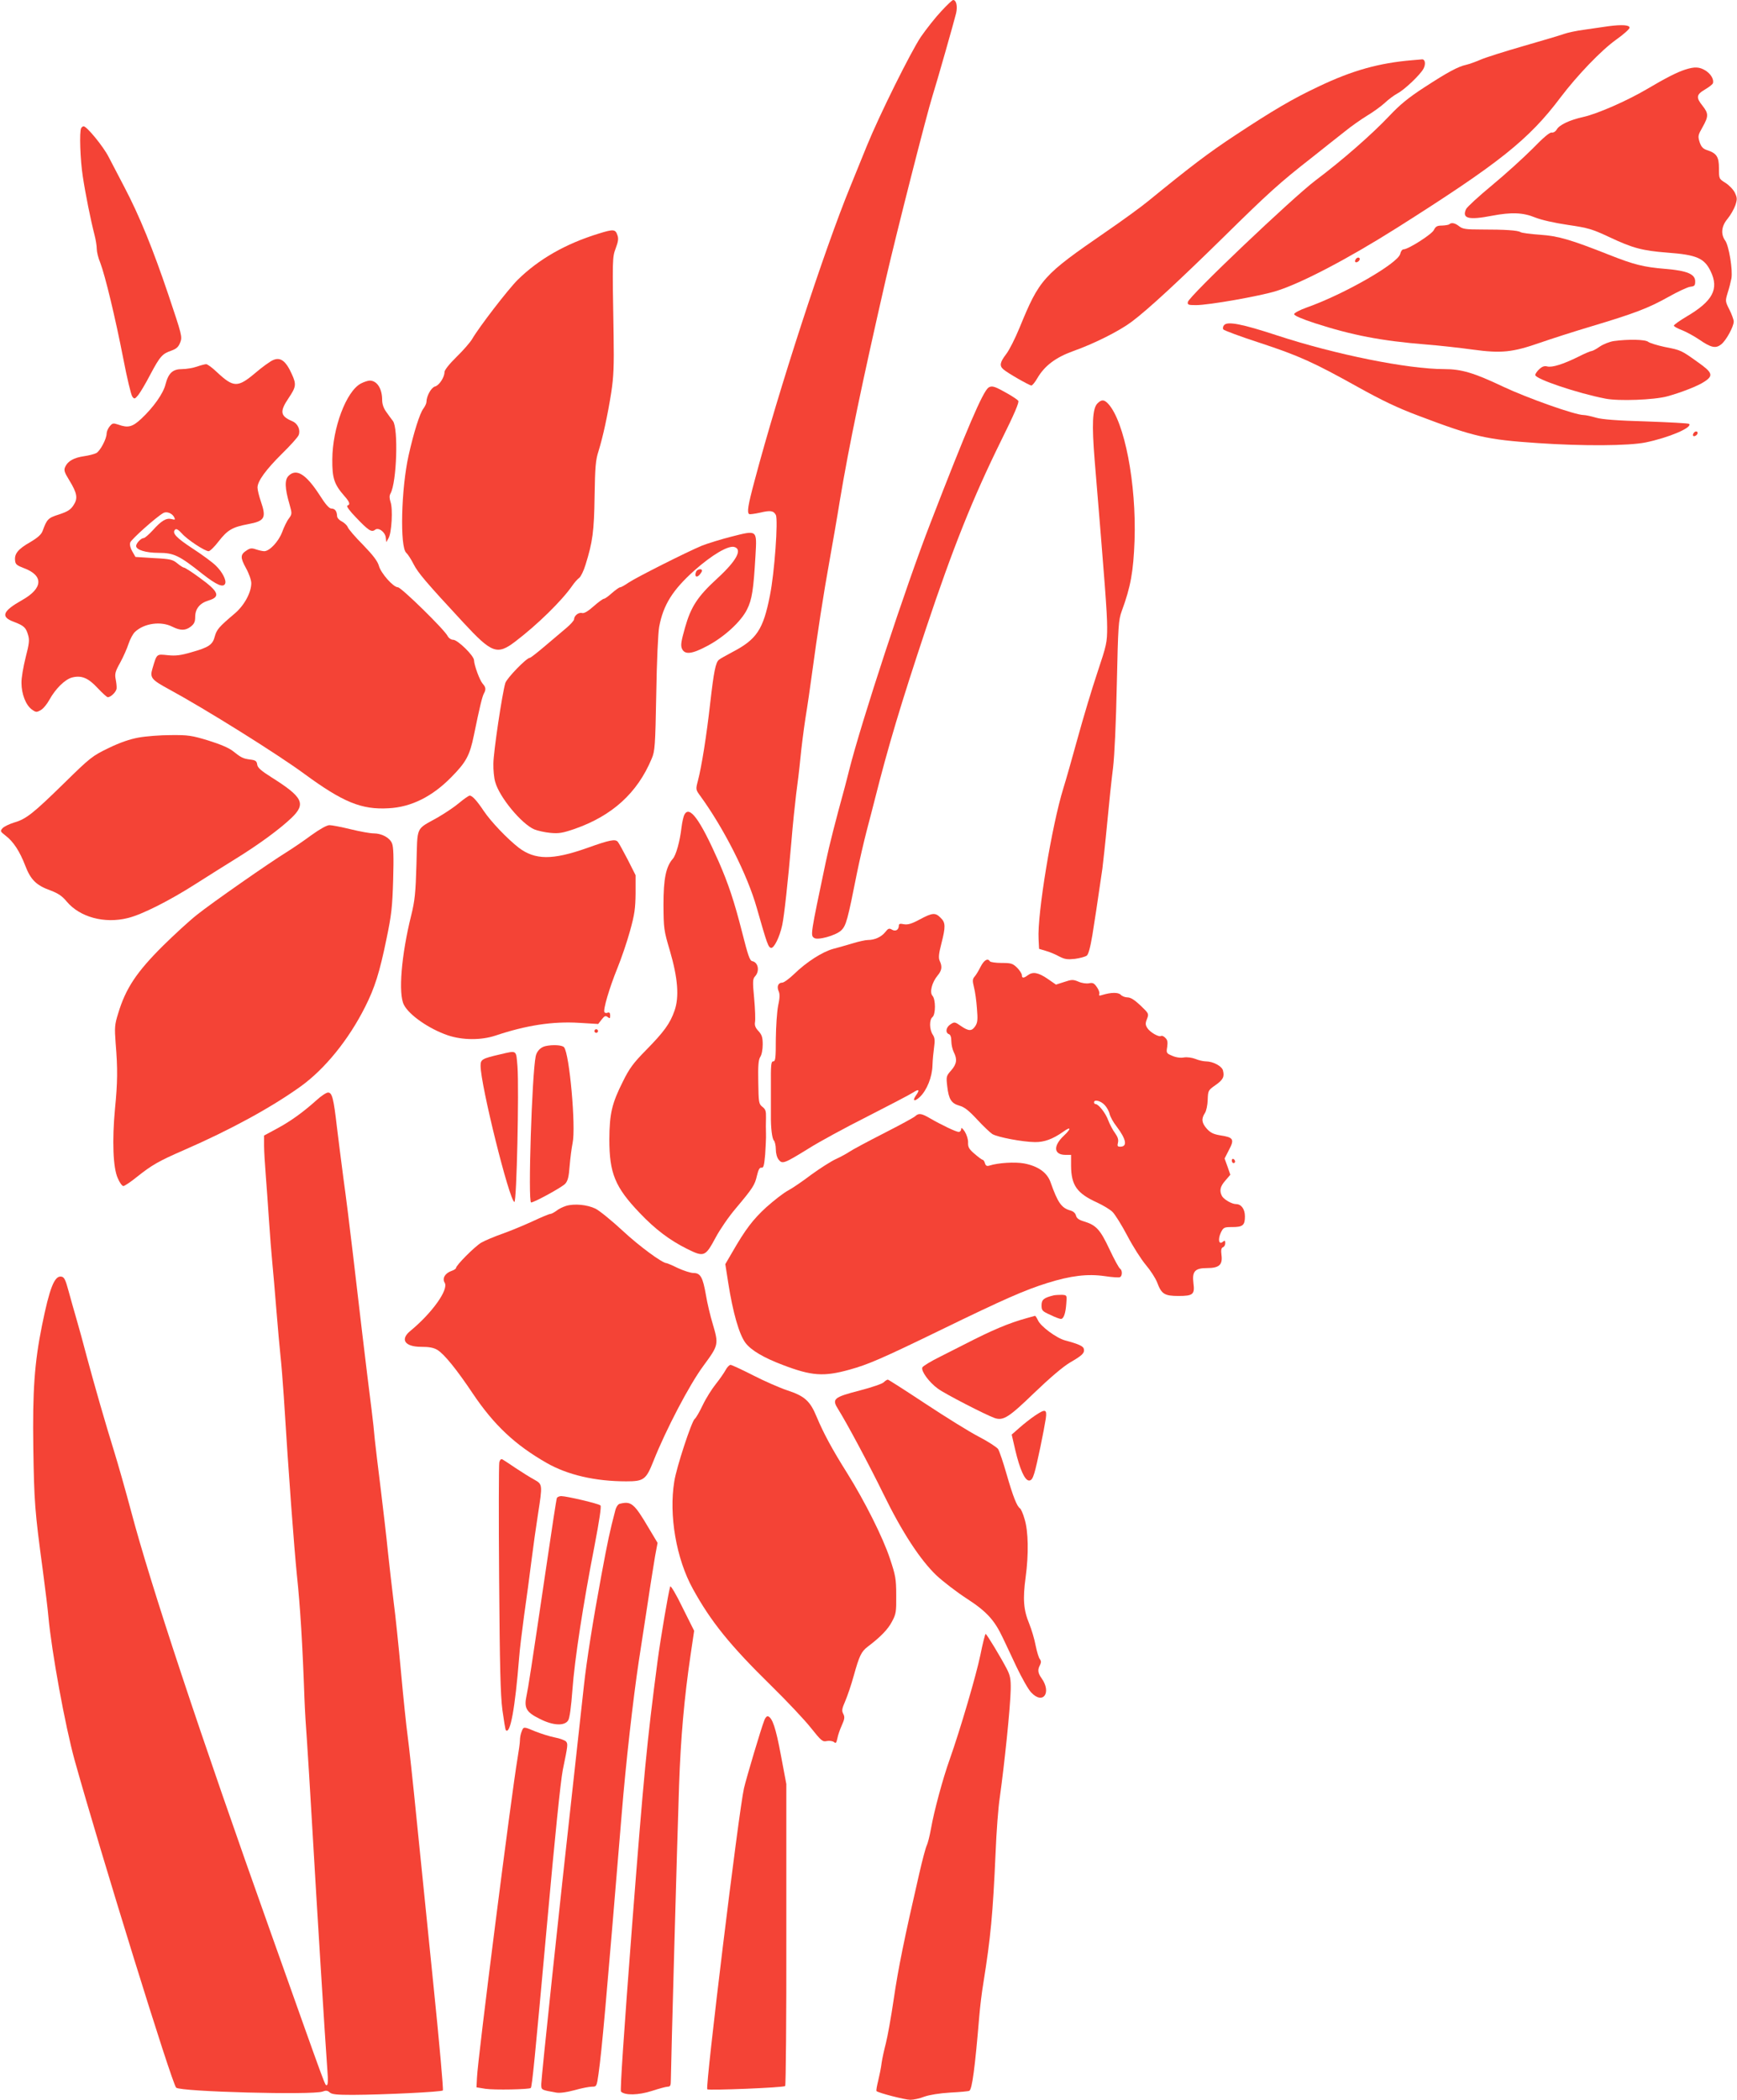
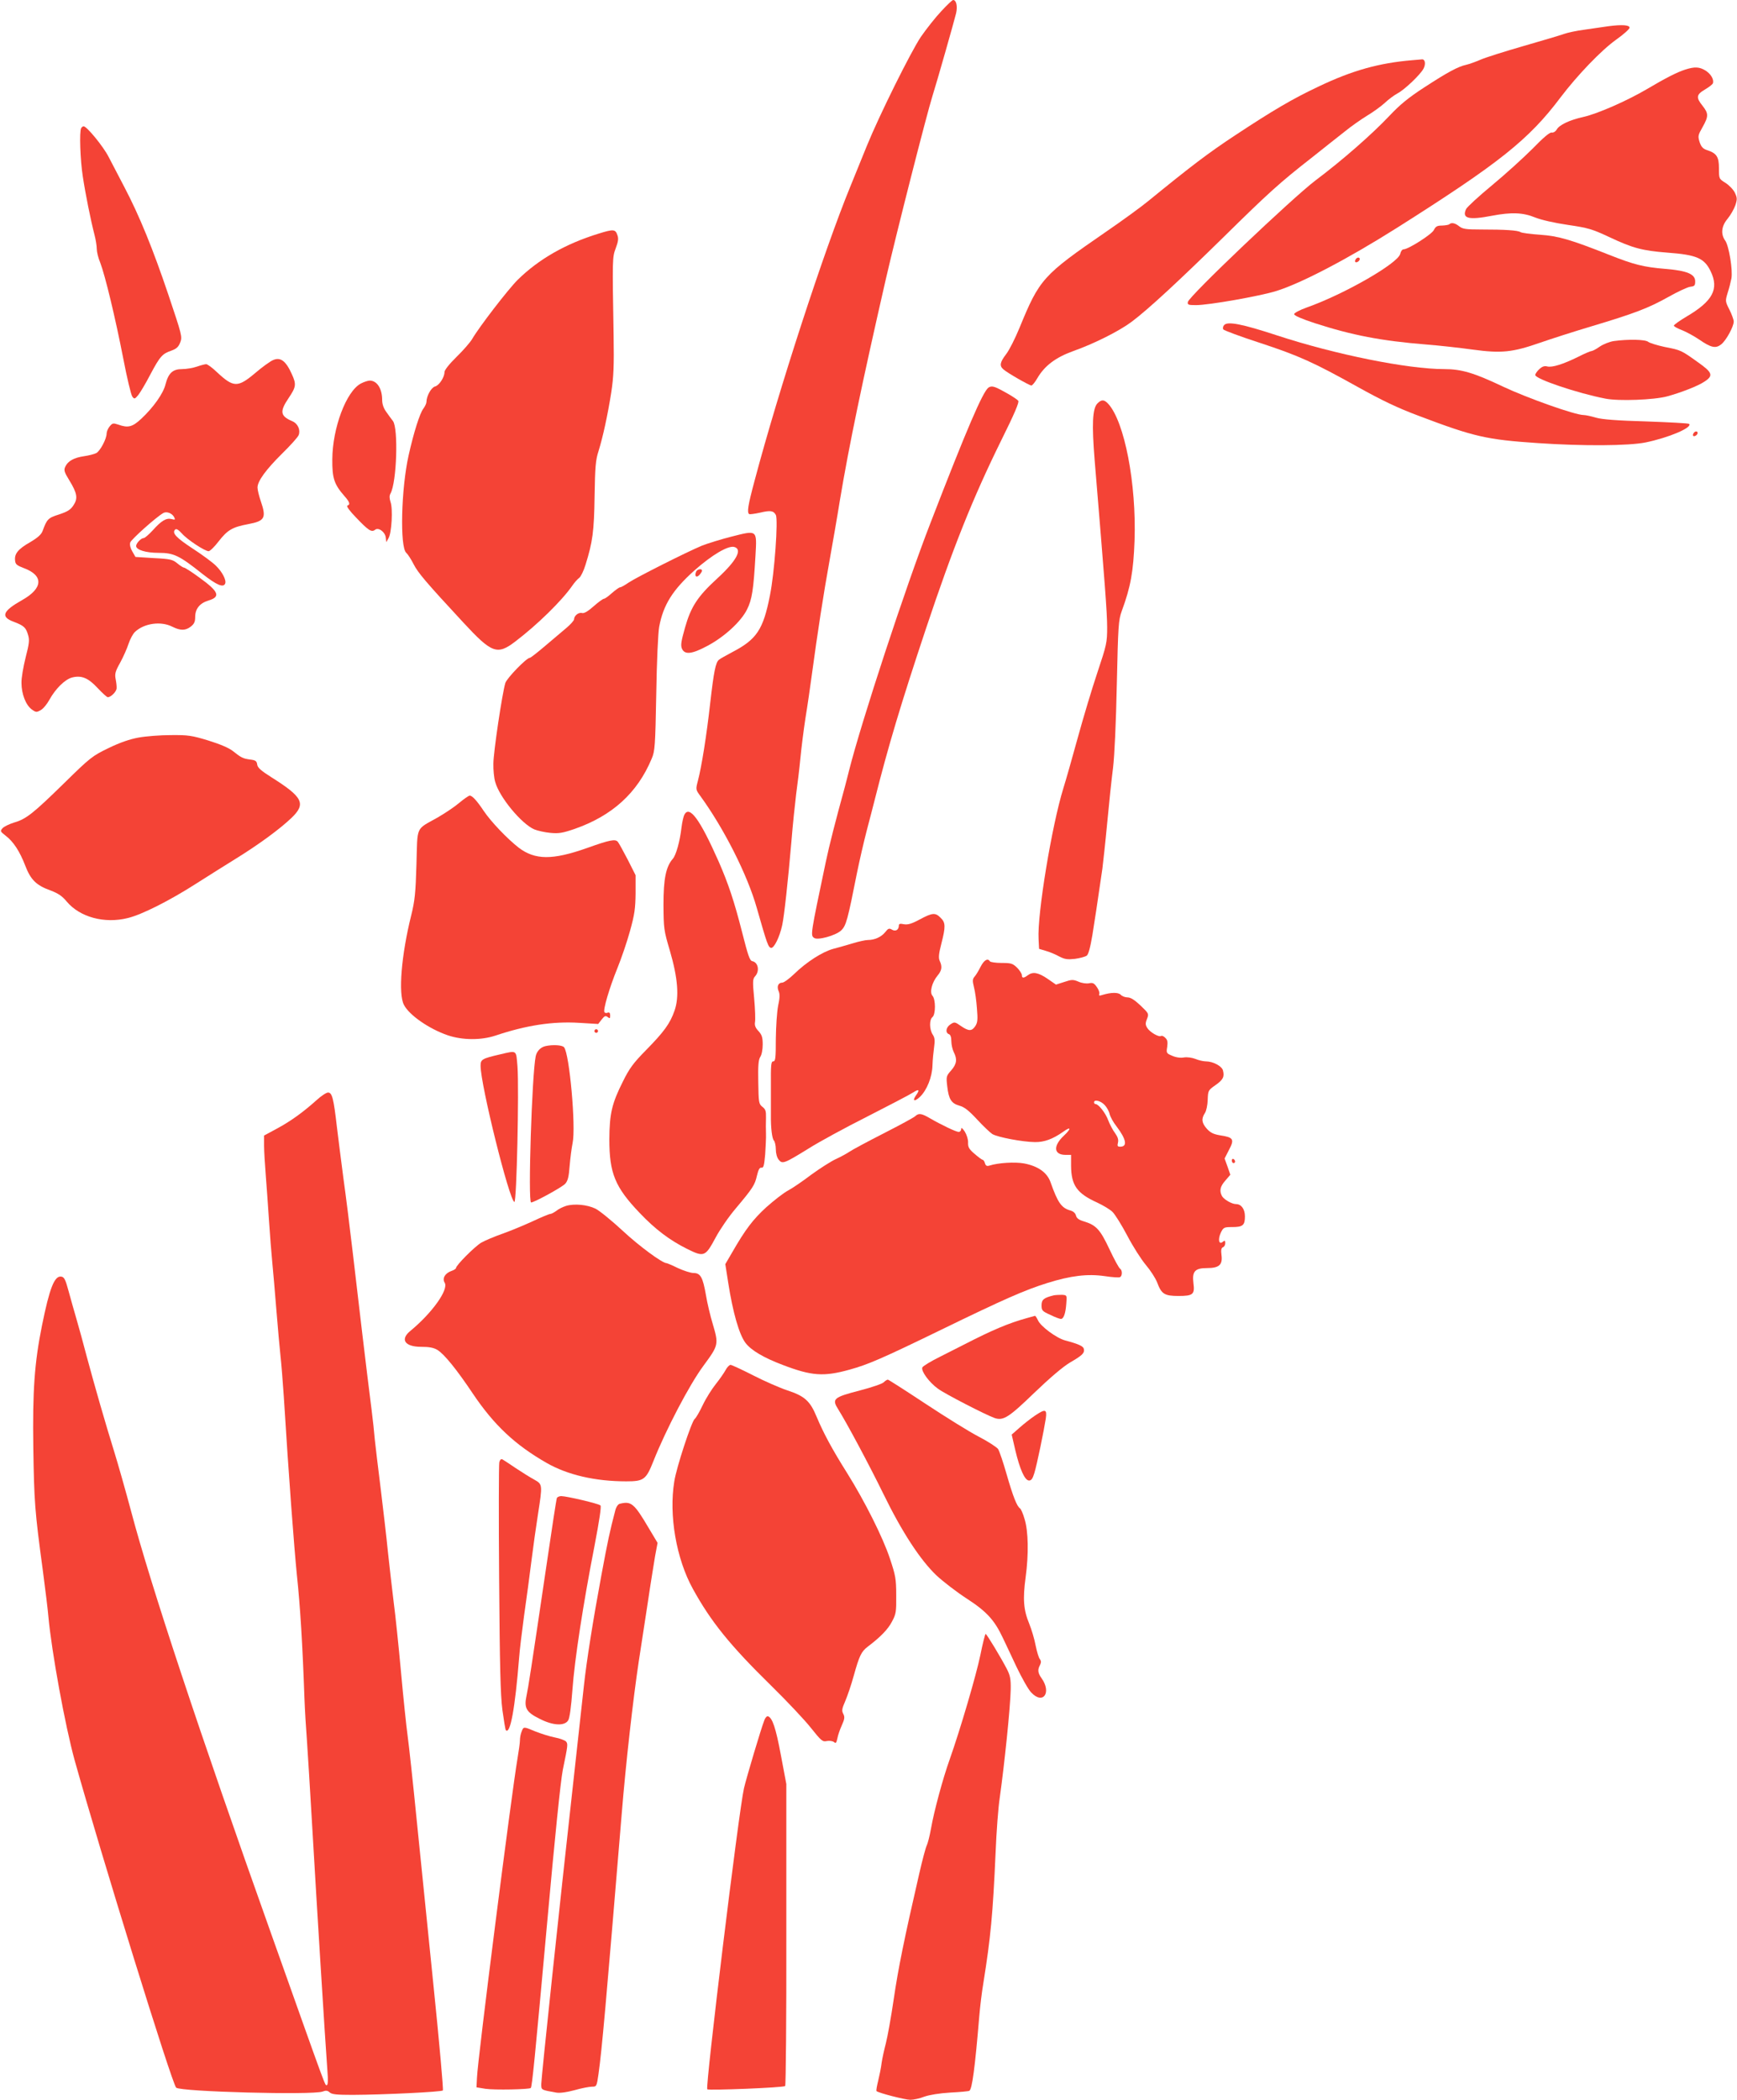
<svg xmlns="http://www.w3.org/2000/svg" version="1.0" width="1059pt" height="1280pt" viewBox="0 0 1059 1280" preserveAspectRatio="xMidYMid meet">
  <g transform="translate(0,1280) scale(0.1,-0.1)" fill="#f44336" stroke="none">
    <path d="M5739 12732 c-35 -37 -91 -108 -125 -157 -62 -93 -252 -475 -329 -664 -24 -58 -69 -169 -100 -246 -162 -395 -438 -1243 -585 -1797 -40 -149 -47 -193 -32 -202 4 -2 34 2 66 9 63 15 82 12 96 -14 15 -29 -8 -353 -36 -491 -41 -209 -81 -268 -231 -346 -37 -20 -74 -40 -80 -46 -20 -16 -31 -71 -53 -263 -22 -198 -53 -391 -75 -474 -14 -54 -14 -54 16 -95 143 -197 286 -479 343 -681 63 -221 70 -240 87 -243 18 -3 52 65 68 139 12 55 35 266 56 509 8 102 22 232 29 290 8 58 20 157 26 220 6 63 20 174 31 245 12 72 29 191 39 265 33 245 71 492 107 690 19 107 48 272 63 367 57 341 136 719 281 1353 66 286 249 1004 284 1115 27 85 133 458 144 504 10 44 1 81 -18 81 -5 0 -37 -30 -72 -68z" />
    <path d="M9805 12640 c-33 -5 -98 -14 -145 -21 -47 -6 -103 -18 -125 -26 -22 -8 -133 -41 -248 -74 -114 -33 -232 -70 -261 -83 -30 -13 -69 -27 -87 -31 -50 -11 -113 -45 -256 -138 -97 -63 -148 -105 -213 -174 -106 -112 -286 -270 -450 -393 -140 -106 -773 -707 -778 -741 -3 -17 3 -19 50 -19 78 0 390 55 489 86 152 47 436 196 734 384 626 396 805 538 999 796 103 136 249 288 339 352 45 32 82 65 82 73 0 17 -46 20 -130 9z" />
    <path d="M8610 12433 c-202 -17 -365 -62 -572 -161 -159 -75 -276 -144 -508 -297 -165 -109 -265 -185 -530 -401 -41 -34 -158 -119 -260 -189 -383 -264 -402 -285 -525 -585 -26 -63 -62 -135 -81 -159 -38 -50 -42 -71 -16 -93 23 -21 158 -98 170 -98 6 0 22 20 36 44 44 76 112 127 217 165 132 47 283 123 359 180 99 74 289 250 560 516 271 267 344 333 535 482 72 57 162 129 202 160 39 32 102 76 138 98 37 22 85 57 108 78 22 21 56 46 76 57 43 22 141 115 160 152 15 29 9 59 -11 56 -7 -1 -33 -3 -58 -5z" />
    <path d="M10275 12376 c-50 -16 -119 -51 -232 -118 -122 -72 -304 -152 -390 -171 -85 -19 -148 -49 -163 -78 -7 -11 -19 -19 -30 -17 -12 2 -51 -31 -116 -98 -55 -55 -166 -156 -247 -223 -81 -67 -153 -133 -159 -146 -26 -57 15 -68 159 -40 117 22 188 20 263 -11 38 -15 117 -33 199 -45 123 -18 147 -25 252 -74 144 -68 202 -83 354 -95 179 -13 226 -34 264 -113 53 -109 13 -183 -147 -277 -42 -25 -77 -50 -77 -55 0 -5 22 -17 48 -27 26 -10 74 -36 105 -57 74 -51 102 -57 136 -30 30 24 76 108 76 139 0 11 -12 44 -26 72 -26 51 -26 53 -11 103 9 27 19 67 23 88 9 51 -15 196 -37 229 -30 41 -24 90 14 135 18 22 39 59 47 82 12 37 11 46 -3 76 -9 19 -35 46 -57 60 -40 25 -40 25 -40 89 0 70 -14 92 -73 111 -24 8 -35 19 -45 49 -11 36 -10 42 18 91 37 66 37 83 0 130 -41 51 -38 68 14 99 24 14 46 31 49 38 8 23 -12 57 -45 78 -38 23 -66 24 -123 6z" />
    <path d="M495 12019 c-12 -19 -6 -195 10 -296 16 -106 48 -265 71 -354 8 -30 14 -69 14 -87 0 -17 9 -55 21 -83 30 -78 92 -336 140 -582 23 -120 48 -225 56 -235 12 -16 15 -15 36 10 12 15 46 72 74 126 59 111 73 126 129 145 30 11 42 22 53 50 13 34 10 45 -72 289 -94 279 -177 483 -269 658 -33 63 -76 146 -96 184 -32 63 -133 186 -152 186 -5 0 -12 -5 -15 -11z" />
    <path d="M8836 11433 c-4 -4 -24 -7 -44 -8 -30 0 -39 -5 -50 -27 -12 -26 -156 -118 -185 -118 -8 0 -17 -12 -20 -27 -12 -57 -338 -245 -569 -327 -45 -16 -78 -34 -78 -41 0 -9 47 -29 126 -55 229 -74 406 -108 679 -130 77 -6 204 -20 283 -31 176 -24 243 -17 412 42 63 22 203 67 310 99 267 80 348 111 470 179 58 33 119 61 135 63 26 3 30 7 30 33 0 44 -49 65 -183 76 -132 11 -191 26 -340 85 -238 94 -310 115 -422 123 -58 4 -112 11 -120 16 -17 11 -92 16 -242 16 -90 0 -110 3 -131 19 -26 21 -48 25 -61 13z" />
    <path d="M3650 11376 c-202 -62 -366 -156 -494 -282 -60 -60 -236 -289 -277 -360 -13 -22 -56 -71 -96 -110 -44 -43 -73 -80 -73 -92 0 -32 -33 -82 -58 -88 -23 -6 -52 -59 -52 -94 0 -9 -9 -28 -19 -41 -21 -27 -59 -146 -90 -286 -45 -200 -54 -559 -14 -593 10 -9 30 -40 45 -70 27 -52 72 -106 302 -354 174 -188 207 -201 317 -117 133 101 284 248 349 342 13 19 32 40 42 47 9 7 27 43 38 80 43 138 52 202 55 417 3 177 6 220 24 275 27 87 56 220 78 360 14 93 17 159 14 345 -8 470 -8 476 13 532 15 40 18 59 10 80 -12 36 -24 37 -114 9z" />
    <path d="M8265 11219 c-4 -6 -5 -13 -2 -16 7 -7 27 6 27 18 0 12 -17 12 -25 -2z" />
    <path d="M7463 10818 c-7 -7 -9 -19 -5 -26 4 -6 103 -43 220 -81 243 -80 331 -120 602 -271 146 -81 239 -126 370 -175 338 -128 413 -145 725 -166 278 -19 554 -17 658 4 141 29 287 91 265 113 -4 4 -121 10 -260 15 -177 5 -270 12 -308 23 -30 9 -64 16 -75 16 -52 0 -342 103 -491 173 -177 84 -253 107 -359 107 -223 0 -664 89 -1018 205 -213 70 -304 88 -324 63z" />
    <path d="M9839 10721 c-26 -4 -64 -19 -86 -34 -21 -15 -44 -27 -50 -27 -6 0 -42 -15 -79 -34 -95 -47 -161 -67 -190 -60 -18 5 -32 0 -50 -17 -13 -12 -24 -28 -24 -35 0 -24 257 -111 428 -144 80 -16 296 -8 377 14 87 24 189 64 227 90 55 36 49 55 -39 117 -103 74 -105 75 -204 94 -46 10 -91 24 -100 31 -17 15 -122 17 -210 5z" />
    <path d="M1665 10605 c-17 -7 -66 -42 -109 -79 -107 -90 -132 -89 -233 5 -28 27 -58 49 -66 49 -8 0 -34 -7 -57 -15 -23 -8 -64 -15 -90 -15 -57 0 -83 -24 -101 -93 -13 -55 -74 -141 -148 -210 -54 -50 -80 -57 -141 -35 -30 10 -35 9 -52 -12 -10 -12 -18 -32 -18 -43 0 -32 -39 -106 -63 -119 -12 -6 -46 -15 -75 -19 -61 -9 -98 -29 -114 -64 -10 -21 -6 -33 24 -82 49 -80 54 -111 26 -153 -18 -28 -37 -39 -88 -56 -67 -21 -74 -29 -100 -100 -8 -22 -29 -41 -76 -69 -74 -42 -97 -71 -92 -112 2 -23 11 -30 53 -46 122 -45 118 -123 -10 -195 -119 -67 -133 -102 -52 -132 63 -24 75 -35 88 -80 10 -32 7 -53 -15 -139 -14 -56 -26 -125 -25 -154 0 -67 26 -134 62 -161 26 -19 30 -19 55 -5 15 8 39 37 53 63 37 67 94 124 138 136 57 15 99 -2 157 -65 28 -30 56 -55 61 -55 20 0 54 35 54 55 1 11 -2 36 -6 56 -6 31 -2 47 28 100 19 35 42 87 51 115 9 28 27 61 39 72 56 53 158 67 227 32 50 -25 81 -25 114 1 20 16 26 29 26 58 0 50 28 84 80 100 77 23 65 54 -54 140 -46 34 -89 61 -94 61 -6 0 -24 12 -41 26 -28 23 -42 27 -143 32 l-112 7 -19 33 c-12 20 -17 41 -13 55 6 19 158 155 202 180 20 11 52 -1 65 -24 9 -18 7 -19 -15 -13 -32 8 -62 -10 -114 -68 -24 -26 -49 -48 -56 -48 -16 0 -46 -32 -46 -48 0 -24 59 -42 137 -42 93 0 126 -16 268 -129 87 -68 127 -85 138 -58 8 21 -18 71 -57 109 -20 20 -84 67 -141 104 -102 67 -128 95 -107 116 7 7 20 -1 41 -24 32 -37 140 -108 163 -108 8 0 36 27 61 60 54 69 83 87 180 105 102 19 112 38 77 140 -11 32 -20 69 -20 83 0 39 51 109 150 207 51 50 96 100 101 113 12 31 -5 70 -38 84 -75 32 -79 59 -23 142 45 67 48 83 19 146 -36 80 -69 105 -114 85z" />
    <path d="M2200 10462 c-89 -47 -173 -271 -174 -462 -1 -115 11 -152 74 -224 32 -36 37 -52 18 -58 -8 -3 14 -33 52 -72 76 -80 95 -92 116 -76 20 18 62 -12 66 -47 l3 -28 14 25 c19 32 27 179 12 220 -7 23 -8 38 0 52 38 70 48 395 15 441 -9 12 -28 37 -41 56 -16 22 -25 47 -25 72 0 70 -31 118 -75 119 -11 0 -36 -8 -55 -18z" />
    <path d="M6026 10437 c-35 -27 -132 -252 -354 -827 -150 -386 -421 -1211 -495 -1505 -5 -22 -18 -69 -27 -105 -56 -204 -94 -352 -116 -457 -93 -442 -93 -444 -71 -460 20 -17 132 14 165 45 31 29 40 65 97 352 15 74 42 191 60 260 18 69 40 152 48 185 82 325 159 583 313 1045 164 491 284 792 458 1145 82 165 111 234 104 242 -12 15 -102 67 -139 82 -19 7 -31 6 -43 -2z" />
    <path d="M6691 10341 c-31 -31 -35 -128 -17 -349 62 -747 76 -928 76 -1015 0 -94 -3 -107 -59 -275 -33 -98 -87 -278 -121 -402 -34 -124 -73 -261 -87 -305 -70 -226 -160 -768 -151 -920 l3 -59 40 -12 c22 -6 59 -21 82 -34 35 -18 51 -20 97 -15 30 4 62 13 71 19 11 8 22 49 35 126 16 102 26 163 61 405 4 33 18 157 29 275 11 118 27 271 36 340 9 77 18 272 23 510 8 359 10 389 30 445 55 149 71 242 78 429 12 348 -61 725 -160 834 -25 27 -41 28 -66 3z" />
    <path d="M10325 10159 c-4 -6 -5 -13 -2 -16 7 -7 27 6 27 18 0 12 -17 12 -25 -2z" />
-     <path d="M1759 9899 c-24 -24 -23 -74 6 -173 16 -57 16 -59 -4 -87 -12 -15 -30 -53 -41 -83 -22 -58 -77 -116 -109 -116 -10 0 -32 5 -50 11 -26 9 -36 8 -57 -6 -39 -25 -40 -43 -5 -107 19 -34 33 -74 33 -93 0 -57 -43 -136 -101 -185 -97 -82 -109 -97 -121 -138 -13 -52 -36 -68 -143 -98 -65 -19 -95 -23 -144 -18 -70 7 -66 11 -94 -83 -16 -54 -5 -67 100 -124 223 -121 663 -396 826 -516 236 -173 349 -220 515 -210 137 7 265 71 381 189 91 92 113 133 138 255 35 171 51 237 61 255 14 25 12 39 -7 60 -18 20 -52 112 -53 143 0 28 -100 125 -127 125 -13 0 -27 10 -34 23 -20 40 -283 297 -303 297 -28 0 -104 86 -116 131 -8 28 -35 64 -96 127 -48 48 -90 97 -94 109 -5 12 -22 27 -37 35 -16 8 -28 22 -28 33 -1 29 -13 45 -35 45 -13 0 -36 26 -70 80 -84 130 -143 167 -191 119z" />
+     <path d="M1759 9899 z" />
    <path d="M4460 9529 c-63 -16 -144 -41 -180 -55 -98 -41 -399 -193 -447 -225 -23 -16 -46 -29 -52 -29 -6 0 -28 -16 -50 -35 -21 -19 -43 -35 -49 -35 -6 0 -35 -21 -63 -46 -35 -31 -58 -44 -70 -41 -21 6 -49 -16 -49 -38 0 -7 -21 -31 -46 -52 -25 -21 -84 -71 -130 -110 -47 -40 -89 -73 -94 -73 -20 0 -139 -123 -149 -153 -19 -62 -73 -423 -73 -492 -1 -38 4 -88 11 -111 25 -93 161 -257 239 -290 20 -8 64 -18 97 -21 51 -5 75 -1 148 24 229 80 383 219 470 428 20 46 22 76 28 395 3 194 11 374 18 410 25 133 82 224 215 343 106 94 204 152 242 143 53 -14 14 -85 -104 -193 -119 -109 -160 -172 -196 -300 -24 -85 -27 -107 -18 -128 17 -37 60 -33 155 18 102 54 204 147 241 221 31 61 40 122 52 330 9 158 12 155 -146 115z" />
    <path d="M4244 9315 c-11 -27 1 -39 19 -21 9 10 17 22 17 27 0 15 -30 10 -36 -6z" />
    <path d="M845 8304 c-54 -10 -113 -30 -183 -64 -99 -48 -111 -57 -270 -213 -191 -187 -233 -220 -306 -241 -29 -9 -60 -24 -70 -34 -16 -18 -15 -20 18 -46 48 -36 87 -97 120 -183 33 -86 67 -120 154 -151 47 -18 71 -34 99 -68 80 -95 230 -136 373 -100 86 21 254 106 415 209 72 46 182 115 245 154 139 86 267 180 338 248 89 86 69 126 -125 248 -63 40 -83 58 -85 77 -3 21 -10 26 -43 30 -44 6 -54 11 -107 53 -23 18 -77 41 -148 63 -102 31 -124 34 -229 33 -64 0 -152 -7 -196 -15z" />
    <path d="M2800 7906 c-28 -24 -88 -64 -133 -90 -135 -76 -121 -46 -128 -284 -5 -176 -10 -223 -32 -312 -60 -241 -80 -480 -44 -546 32 -62 153 -146 267 -185 89 -30 202 -31 290 -2 188 63 349 88 511 78 l116 -7 21 27 c18 23 24 25 37 15 13 -10 15 -9 15 10 0 15 -4 20 -15 17 -8 -4 -17 -2 -20 3 -9 15 31 150 79 268 24 59 59 161 77 227 28 101 33 137 34 230 l0 110 -48 95 c-27 52 -54 101 -60 108 -15 19 -50 12 -187 -37 -212 -75 -318 -74 -418 2 -69 54 -168 157 -213 224 -42 63 -70 93 -85 93 -7 0 -35 -20 -64 -44z" />
    <path d="M4172 7833 c-5 -10 -13 -44 -17 -77 -10 -85 -33 -168 -53 -191 -42 -48 -57 -122 -57 -280 1 -144 2 -156 39 -280 49 -168 58 -283 28 -367 -27 -77 -63 -127 -173 -239 -78 -79 -102 -112 -141 -191 -68 -135 -82 -197 -83 -353 0 -206 34 -291 185 -449 95 -100 183 -166 287 -218 106 -53 113 -49 176 68 26 49 81 129 123 178 104 124 116 142 129 200 9 37 16 50 28 48 12 -2 16 13 22 80 3 46 6 103 5 128 -1 25 -1 67 0 95 1 41 -2 53 -22 68 -22 18 -23 26 -25 150 -2 102 1 136 12 154 9 13 15 45 15 76 0 44 -5 59 -26 82 -19 20 -24 35 -21 54 3 14 1 79 -5 144 -10 104 -9 119 5 135 30 32 20 86 -17 93 -15 3 -26 36 -61 174 -49 193 -85 299 -143 432 -116 262 -179 346 -210 286z" />
-     <path d="M1897 7708 c-47 -35 -114 -80 -149 -102 -104 -64 -457 -310 -548 -383 -47 -37 -139 -122 -206 -188 -161 -160 -228 -260 -274 -414 -21 -67 -22 -85 -15 -180 13 -155 12 -239 -4 -401 -18 -192 -12 -359 17 -422 11 -27 27 -48 34 -48 7 0 45 25 83 56 92 73 130 95 288 164 280 122 530 258 711 388 148 107 292 285 392 484 59 117 88 209 130 413 31 149 36 194 41 362 4 140 2 201 -7 222 -14 35 -63 61 -113 61 -20 0 -82 11 -139 25 -57 14 -115 25 -129 25 -17 0 -59 -24 -112 -62z" />
    <path d="M5607 7195 c-50 -27 -73 -33 -96 -29 -23 5 -31 3 -31 -8 0 -26 -20 -38 -42 -25 -17 10 -23 8 -41 -15 -24 -30 -65 -48 -105 -48 -15 0 -56 -9 -92 -20 -36 -11 -90 -26 -120 -34 -66 -18 -163 -80 -238 -153 -30 -29 -63 -53 -73 -53 -25 0 -35 -25 -21 -54 7 -17 6 -41 -4 -87 -7 -36 -13 -124 -14 -201 0 -118 -2 -138 -16 -138 -13 0 -15 -21 -14 -152 0 -84 0 -164 0 -178 -1 -74 7 -141 18 -152 6 -6 12 -31 12 -54 0 -25 7 -51 18 -64 22 -27 33 -23 182 69 63 40 225 128 360 196 135 69 260 134 278 146 35 23 41 16 16 -19 -24 -35 -8 -39 25 -8 42 41 74 120 76 191 1 33 6 84 10 112 6 41 4 58 -9 77 -20 32 -21 90 -1 106 20 17 20 108 0 130 -19 21 -3 82 31 123 26 31 30 54 13 90 -8 18 -6 42 10 104 27 105 26 129 -4 158 -32 33 -50 32 -128 -10z" />
    <path d="M5979 6908 c-12 -24 -28 -51 -37 -61 -13 -15 -14 -25 -4 -65 7 -26 15 -84 18 -129 6 -68 4 -87 -10 -108 -21 -32 -40 -32 -88 1 -36 25 -39 26 -63 10 -28 -18 -33 -51 -10 -60 10 -3 15 -19 15 -43 0 -21 7 -51 15 -67 22 -43 18 -72 -16 -111 -30 -34 -31 -37 -24 -97 9 -79 25 -104 74 -118 30 -8 57 -29 108 -84 37 -40 79 -80 93 -89 31 -19 183 -48 259 -49 57 -1 109 18 173 63 48 35 51 20 4 -24 -67 -63 -62 -117 11 -117 l33 0 0 -67 c1 -119 36 -168 160 -224 36 -17 78 -42 93 -57 15 -15 56 -80 90 -145 34 -65 85 -145 113 -178 28 -33 59 -81 69 -107 26 -70 44 -82 130 -82 89 0 100 10 91 78 -9 72 9 92 83 92 74 0 96 20 88 80 -4 30 -1 43 9 47 8 3 14 14 14 25 0 17 -3 18 -15 8 -24 -20 -31 15 -12 56 16 32 19 34 70 34 64 0 77 11 77 65 0 44 -22 75 -54 75 -26 0 -74 28 -86 49 -17 33 -11 59 21 95 l30 35 -17 49 -18 50 27 53 c34 64 27 76 -53 88 -42 7 -60 16 -82 40 -32 36 -35 61 -12 96 9 14 16 49 17 81 2 56 3 58 47 89 47 33 56 51 46 90 -7 26 -60 55 -104 55 -16 0 -45 7 -64 15 -21 8 -50 12 -70 9 -20 -4 -49 0 -71 10 -36 15 -37 17 -31 54 4 29 2 43 -11 55 -9 10 -21 15 -26 12 -13 -9 -67 22 -84 48 -12 19 -13 29 -2 56 12 32 11 33 -40 82 -35 33 -60 49 -78 49 -15 0 -34 7 -42 16 -16 16 -59 15 -112 -1 -18 -6 -23 -5 -19 6 3 8 -4 27 -15 42 -16 24 -25 28 -48 23 -16 -3 -44 1 -64 10 -33 14 -42 13 -87 -2 l-50 -16 -52 36 c-56 38 -89 44 -120 21 -25 -19 -36 -19 -36 1 0 8 -13 29 -29 45 -27 26 -36 29 -95 29 -35 0 -68 5 -71 10 -13 21 -35 8 -56 -32z m756 -844 c13 -14 27 -39 30 -55 4 -16 22 -50 42 -75 60 -79 68 -124 23 -124 -17 0 -19 4 -14 25 4 18 -1 34 -18 58 -13 17 -32 53 -42 79 -16 44 -59 98 -77 98 -5 0 -9 5 -9 10 0 20 41 10 65 -16z" />
    <path d="M3626 6521 c-4 -5 -2 -12 3 -15 5 -4 12 -2 15 3 4 5 2 12 -3 15 -5 4 -12 2 -15 -3z" />
    <path d="M3325 6423 c-30 -7 -53 -32 -59 -62 -23 -111 -48 -891 -28 -891 19 0 189 93 208 114 16 18 22 42 27 109 4 48 12 110 18 139 21 98 -19 544 -52 584 -11 14 -71 17 -114 7z" />
    <path d="M3050 6373 c-112 -26 -120 -31 -120 -70 0 -117 175 -820 206 -830 14 -5 29 686 19 825 -9 104 -1 99 -105 75z" />
    <path d="M1927 6091 c-82 -73 -154 -125 -239 -171 l-78 -42 0 -61 c0 -34 5 -114 10 -177 5 -63 14 -189 20 -280 6 -91 15 -205 20 -255 5 -49 16 -180 25 -290 9 -110 20 -236 25 -280 5 -44 14 -154 20 -245 31 -499 63 -920 80 -1091 20 -185 35 -432 46 -749 3 -80 10 -194 15 -255 4 -60 20 -310 34 -555 25 -435 78 -1288 91 -1462 5 -58 3 -88 -3 -88 -13 0 13 -70 -339 920 -438 1229 -738 2136 -854 2575 -34 127 -81 293 -105 370 -54 174 -115 386 -166 575 -21 80 -49 183 -63 230 -14 47 -35 123 -48 170 -19 71 -27 86 -45 88 -41 6 -71 -70 -117 -298 -46 -227 -58 -401 -53 -745 5 -326 9 -386 57 -740 16 -121 32 -251 35 -290 20 -216 102 -665 160 -875 160 -572 593 -1971 619 -1996 25 -25 833 -46 892 -24 21 8 31 7 44 -5 13 -12 43 -15 141 -15 191 1 541 18 549 27 4 4 -21 287 -56 628 -35 341 -81 802 -104 1025 -22 223 -47 452 -55 510 -8 58 -26 231 -40 385 -14 154 -34 348 -45 430 -10 83 -26 220 -35 305 -8 85 -29 259 -44 385 -16 127 -32 262 -36 300 -3 39 -12 122 -20 185 -27 210 -84 691 -115 960 -17 146 -42 346 -56 445 -13 99 -31 241 -40 315 -20 174 -29 210 -54 210 -11 0 -44 -22 -73 -49z" />
    <path d="M5580 5996 c-8 -8 -95 -55 -193 -105 -98 -50 -191 -100 -207 -111 -16 -11 -54 -32 -85 -46 -30 -14 -97 -57 -148 -94 -50 -38 -114 -82 -142 -97 -27 -14 -87 -61 -133 -102 -82 -75 -128 -136 -208 -275 l-42 -72 18 -115 c28 -179 66 -313 105 -365 34 -45 110 -90 226 -134 178 -68 251 -73 409 -29 112 31 194 66 560 244 384 187 508 241 645 284 144 45 246 57 350 42 46 -7 89 -10 94 -6 14 8 14 42 0 51 -7 4 -36 57 -65 119 -57 121 -81 147 -157 170 -30 9 -43 19 -47 35 -4 15 -16 26 -34 31 -54 15 -77 47 -121 172 -21 60 -77 99 -162 115 -55 10 -157 4 -210 -13 -16 -5 -23 -2 -28 14 -3 12 -10 21 -14 21 -4 0 -26 16 -49 36 -34 29 -41 41 -40 69 1 19 -8 47 -20 67 -15 22 -22 27 -22 16 0 -10 -7 -18 -15 -18 -16 0 -104 42 -175 83 -51 30 -69 33 -90 13z" />
    <path d="M7510 5726 c0 -9 5 -16 10 -16 6 0 10 4 10 9 0 6 -4 13 -10 16 -5 3 -10 -1 -10 -9z" />
    <path d="M3451 5449 c-19 -6 -46 -19 -59 -30 -14 -10 -30 -19 -37 -19 -7 0 -55 -20 -106 -44 -52 -24 -134 -58 -184 -76 -49 -17 -108 -42 -131 -55 -40 -24 -154 -138 -154 -155 0 -4 -13 -13 -29 -18 -38 -14 -56 -45 -40 -71 26 -41 -76 -184 -208 -293 -66 -53 -35 -98 65 -98 48 0 76 -5 99 -19 42 -26 118 -120 215 -265 129 -192 257 -313 451 -424 128 -73 296 -112 485 -112 107 0 121 10 166 124 76 191 219 465 305 581 93 126 93 130 56 256 -14 46 -33 125 -41 174 -19 109 -33 135 -76 135 -17 0 -60 14 -95 30 -34 17 -66 30 -69 30 -26 0 -166 103 -266 196 -68 63 -143 124 -167 136 -51 25 -130 32 -180 17z" />
    <path d="M6425 4904 c-61 -15 -75 -26 -75 -61 0 -31 4 -36 53 -58 28 -14 58 -25 65 -25 17 0 29 35 33 95 4 49 4 50 -26 52 -16 0 -39 -1 -50 -3z" />
    <path d="M6260 4765 c-109 -30 -211 -73 -380 -160 -25 -13 -91 -46 -148 -75 -57 -28 -106 -58 -109 -66 -8 -22 41 -90 95 -129 41 -31 296 -162 346 -179 53 -18 87 4 241 153 97 93 176 160 218 185 76 44 90 58 85 83 -3 17 -32 30 -114 52 -53 14 -150 86 -166 123 -7 15 -15 27 -18 27 -3 -1 -25 -7 -50 -14z" />
    <path d="M4424 4449 c-9 -17 -36 -56 -60 -86 -24 -30 -60 -87 -79 -127 -19 -40 -41 -79 -50 -86 -19 -16 -111 -295 -124 -380 -34 -206 12 -472 113 -655 110 -200 226 -344 478 -591 96 -94 205 -210 242 -257 63 -79 71 -86 97 -80 16 3 35 0 43 -6 12 -10 15 -6 21 21 3 18 15 54 27 80 18 40 19 52 9 71 -10 19 -8 31 12 77 13 30 37 100 52 155 34 122 46 147 85 177 77 58 124 106 148 153 25 46 27 60 26 160 0 100 -4 121 -38 223 -42 128 -154 351 -261 522 -92 146 -145 245 -186 343 -40 97 -73 127 -180 162 -45 15 -139 56 -207 91 -69 35 -131 64 -138 64 -7 0 -21 -14 -30 -31z" />
    <path d="M5388 4374 c-8 -9 -73 -31 -142 -49 -166 -43 -176 -52 -135 -117 51 -81 189 -339 274 -513 114 -234 226 -405 325 -499 41 -38 124 -102 186 -142 120 -78 167 -130 218 -238 13 -28 51 -107 83 -176 33 -69 73 -140 90 -157 72 -77 126 -1 63 87 -23 32 -25 52 -9 81 7 15 7 24 -1 35 -7 7 -18 45 -26 83 -7 39 -25 98 -39 133 -35 84 -40 151 -22 283 19 140 17 282 -7 357 -9 32 -22 60 -27 63 -19 12 -43 73 -81 205 -21 74 -45 145 -53 157 -8 11 -61 46 -119 76 -58 30 -204 121 -325 201 -121 80 -224 146 -228 146 -5 0 -16 -7 -25 -16z" />
    <path d="M6309 4170 c-24 -16 -66 -49 -92 -72 l-49 -43 22 -95 c28 -118 58 -185 84 -185 14 0 22 12 32 45 16 51 59 262 70 333 8 58 -3 60 -67 17z" />
    <path d="M3044 3886 c-3 -14 -4 -332 -1 -708 4 -539 8 -708 20 -802 9 -65 18 -120 21 -123 27 -27 56 132 81 442 3 44 17 159 30 255 14 96 34 247 45 335 11 88 29 216 40 285 28 180 28 182 -22 210 -24 13 -74 44 -113 70 -38 26 -75 50 -82 54 -8 4 -15 -2 -19 -18z" />
    <path d="M3395 3668 c-3 -7 -30 -182 -60 -388 -101 -684 -114 -765 -125 -817 -16 -74 -2 -100 79 -140 81 -42 153 -46 175 -10 9 14 18 80 26 187 13 183 66 526 135 879 29 152 42 238 36 244 -11 11 -202 56 -239 57 -12 0 -25 -6 -27 -12z" />
    <path d="M3778 3633 c-10 -2 -22 -20 -27 -41 -33 -126 -45 -181 -85 -397 -50 -269 -90 -521 -106 -670 -6 -55 -33 -300 -60 -545 -90 -807 -200 -1847 -200 -1883 0 -38 -3 -36 91 -53 24 -4 64 2 113 15 42 12 89 21 105 21 28 0 29 1 40 78 21 150 44 409 142 1592 24 296 69 695 103 920 14 91 39 255 56 365 16 110 37 236 44 280 l15 80 -55 92 c-88 149 -106 164 -176 146z" />
-     <path d="M4086 3129 c-11 -36 -59 -318 -77 -454 -65 -494 -84 -693 -155 -1608 -52 -678 -74 -1011 -68 -1017 24 -24 107 -22 188 4 43 14 87 26 97 26 16 0 19 8 19 41 0 66 39 1478 50 1794 10 289 31 532 71 802 l21 142 -71 142 c-38 79 -72 136 -75 128z" />
    <path d="M5977 2711 c-26 -125 -122 -452 -187 -636 -42 -117 -96 -318 -114 -422 -8 -45 -20 -91 -26 -103 -6 -11 -27 -89 -46 -173 -92 -399 -128 -578 -155 -762 -16 -110 -38 -231 -48 -270 -10 -38 -22 -92 -26 -120 -3 -27 -13 -76 -21 -109 -8 -32 -13 -60 -10 -63 11 -11 173 -53 206 -53 19 0 58 8 85 19 31 11 92 21 158 25 60 3 113 8 117 11 17 11 34 140 60 450 5 61 16 153 25 205 45 282 58 418 75 800 5 124 16 272 25 330 29 207 65 554 67 662 1 64 -3 84 -24 125 -37 71 -122 212 -129 213 -3 0 -18 -58 -32 -129z" />
    <path d="M4660 2314 c-21 -54 -109 -350 -124 -414 -32 -138 -237 -1822 -224 -1836 9 -8 465 10 475 20 4 4 8 420 7 924 l0 917 -33 175 c-31 167 -52 229 -79 238 -6 2 -17 -9 -22 -24z" />
    <path d="M3180 2244 c-6 -14 -10 -37 -10 -52 0 -15 -7 -65 -15 -112 -35 -203 -243 -1833 -247 -1945 l-3 -59 55 -9 c53 -8 266 -4 276 5 8 9 24 170 99 998 48 534 83 873 96 940 32 155 32 159 20 174 -6 7 -37 19 -69 25 -31 6 -84 23 -117 36 -74 31 -73 31 -85 -1z" />
  </g>
</svg>